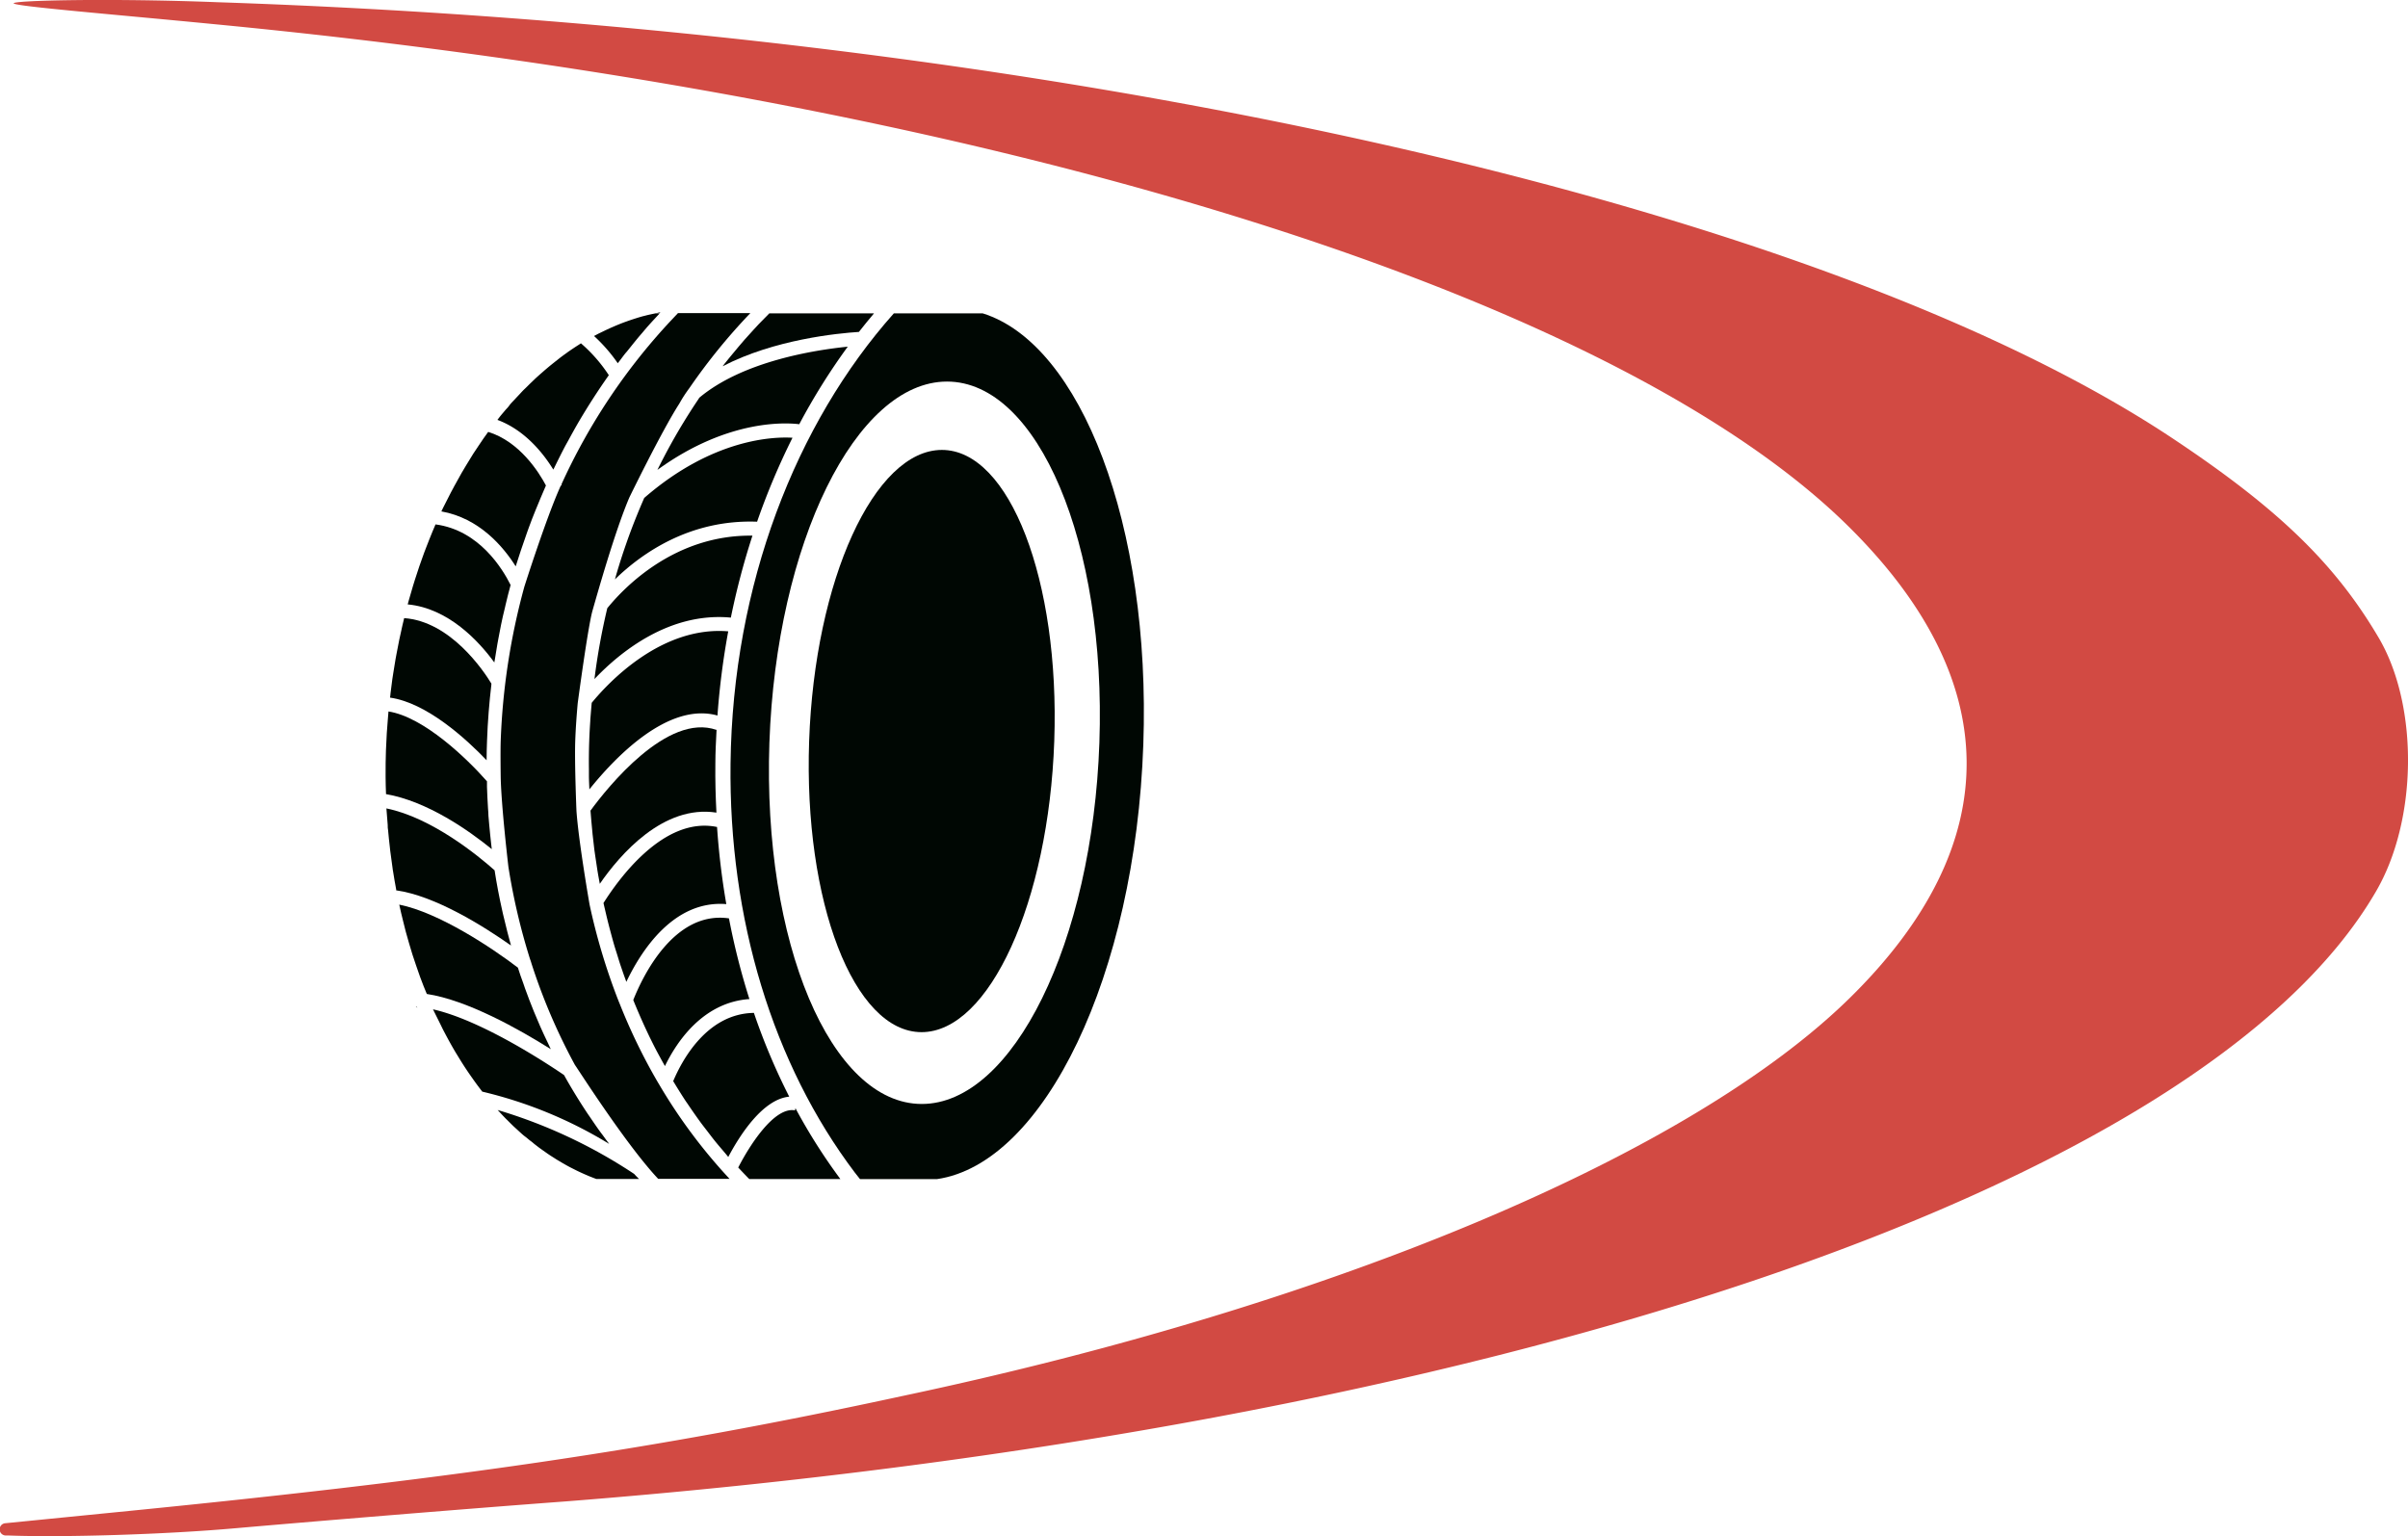
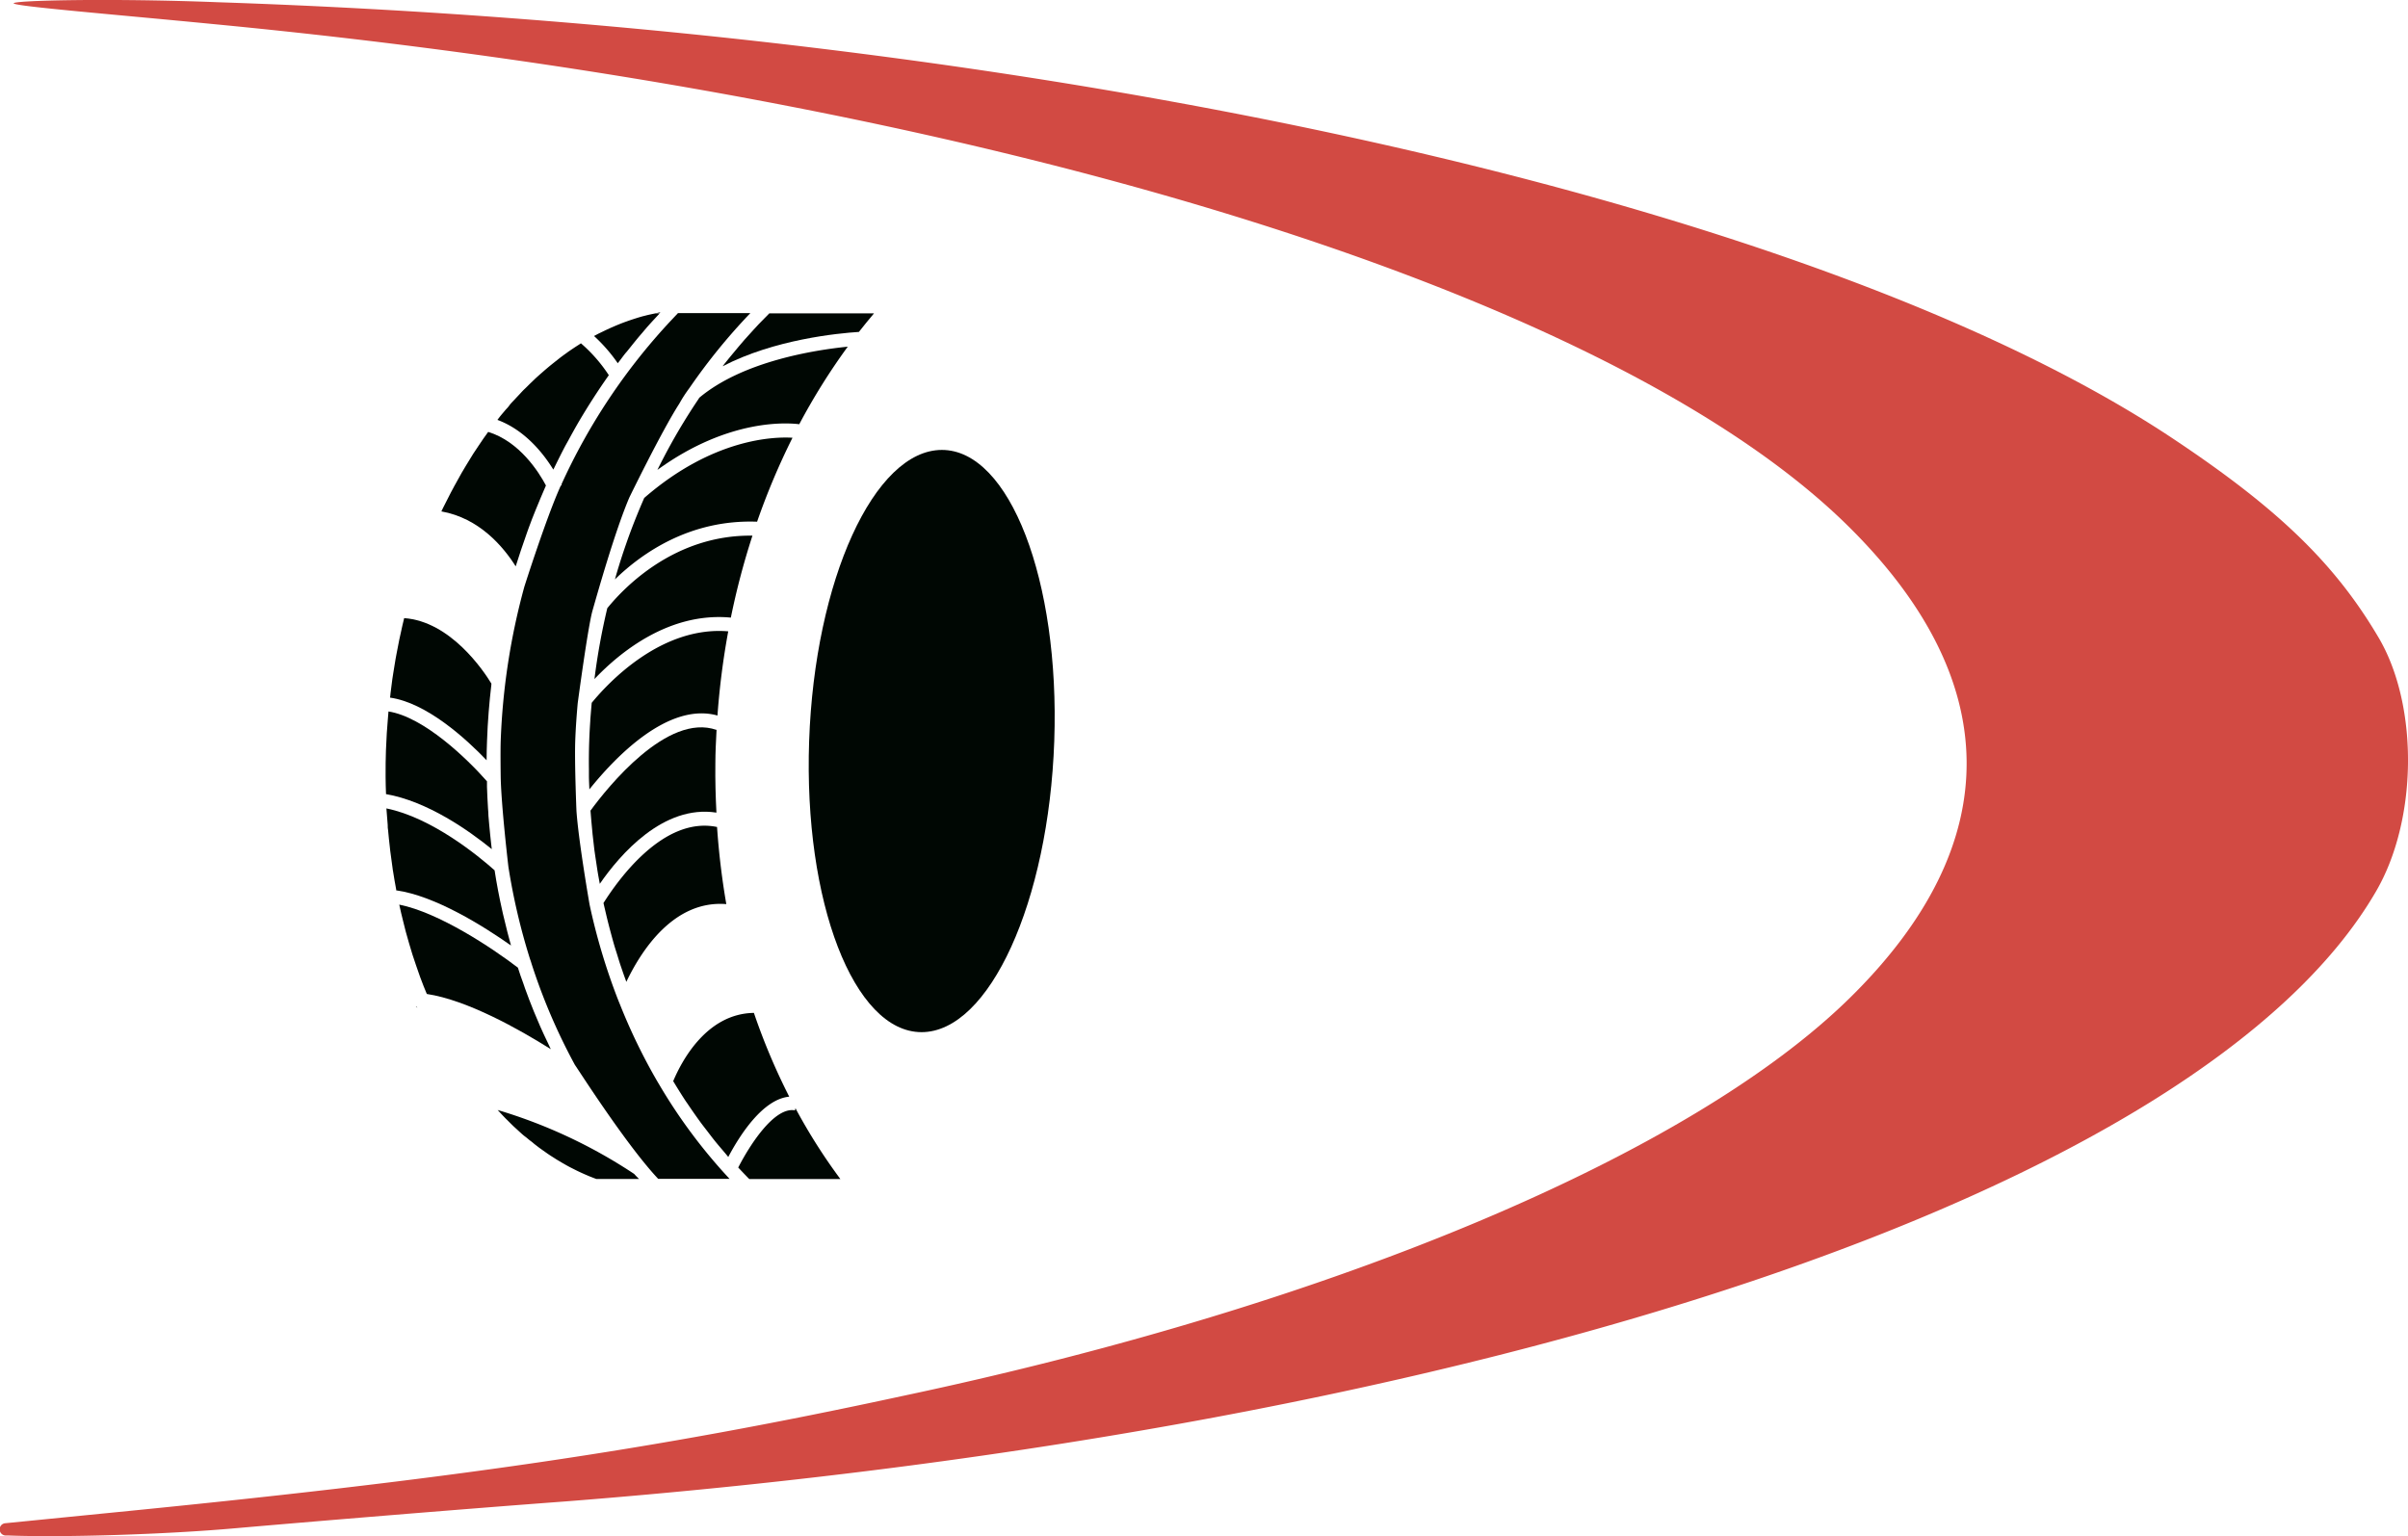
<svg xmlns="http://www.w3.org/2000/svg" id="d4e40dc0-9831-4657-8c27-88d7165d86ae" data-name="New Layer" viewBox="0 0 626.54 399.74">
  <title>favicon</title>
  <path d="M9.17,36.5c.9.81,26.76,2.91,51.54,5.33,199.46,19.09,362.36,69.09,424.92,129.86,41.7,40.59,42.31,83.34,1.21,123.67C445.43,336,353.26,375,240.53,398.87,174.65,413.12,122.36,420.65,32,429.52L7.05,432a1.6,1.6,0,0,0,.1,3.2l.67,0c14.21.54,40.8-.27,58.93-1.88,18.44-1.61,57.12-4.84,86.14-7,240.26-18.82,425.82-81.2,470.85-158.63,10.88-18.55,11.18-48.13.91-65.87-11.18-19.09-25.69-33.34-52.59-51.35C480.19,88.61,278.91,43.44,62.22,36.18,34.72,35.1,8.26,35.69,9.17,36.5Z" transform="translate(-5.59 -35.6)" fill="#d24a43" fill-rule="evenodd" />
  <g>
    <path d="M250.66,152.69c-17.61,0-33.08,33.92-34.54,75.76s11.63,75.76,29.25,75.76,33.07-33.92,34.53-75.76S268.27,152.69,250.66,152.69Z" transform="translate(-5.59 -35.6)" fill="#000703" />
    <path d="M106.47,250.31c0,.46,0,.92.1,1.38.12,1.43.28,2.85.44,4.26l.12,1.11c.19,1.54.4,3.06.62,4.57,0,.22.07.44.1.65.25,1.61.52,3.21.82,4.78,0,.08,0,.16,0,.24,10.2,1.44,22.73,9.33,29.88,14.36-.19-.66-.36-1.34-.54-2-.14-.52-.28-1-.41-1.55-.4-1.54-.77-3.1-1.14-4.67-.06-.26-.13-.53-.18-.81-.78-3.47-1.46-7-2-10.54-4.11-3.66-16.23-13.68-28.15-16.11C106.24,247.42,106.35,248.87,106.47,250.31Z" transform="translate(-5.59 -35.6)" fill="#000703" />
-     <path d="M153.36,122.9l0,0,0,0Z" transform="translate(-5.59 -35.6)" fill="#000703" />
-     <path d="M118.91,172.07c-.56,1.28-1.09,2.6-1.62,3.92l-.78,2c-.4,1-.78,2.06-1.15,3.11-.23.63-.45,1.26-.67,1.89-.39,1.13-.75,2.27-1.12,3.41l-.54,1.74c-.37,1.21-.72,2.44-1.07,3.68-.09.36-.2.71-.29,1.07,10.63,1,18.55,9.63,22.55,15.12,0-.22.07-.44.11-.67.21-1.37.43-2.73.67-4.09.09-.51.19-1,.28-1.52.22-1.19.44-2.39.69-3.58.3-1.47.63-2.93,1-4.39.06-.24.11-.48.16-.71q.61-2.62,1.32-5.21C136.38,183.7,130.31,173.58,118.91,172.07Z" transform="translate(-5.59 -35.6)" fill="#000703" />
    <path d="M106.67,220.75c-.07.72-.12,1.45-.18,2.18-.09,1.15-.18,2.3-.26,3.45-.08,1.49-.17,3-.22,4.48-.07,2.2-.11,4.39-.09,6.57v.41c0,1.48.06,2.95.11,4.42,10.81,1.89,21.53,9.46,27.52,14.32-.06-.41-.09-.83-.15-1.24-.09-.81-.18-1.62-.26-2.43s-.16-1.64-.24-2.47-.15-1.68-.22-2.52c0-.64-.07-1.28-.11-1.92q-.18-2.81-.27-5.64c0-.48,0-1,0-1.43C127.16,233.08,115.9,222.2,106.67,220.75Z" transform="translate(-5.59 -35.6)" fill="#000703" />
    <path d="M170.6,341.11a132.49,132.49,0,0,0-35.52-16.64c.68.75,1.37,1.49,2.07,2.21.2.2.41.39.61.6.49.49,1,1,1.49,1.47l.87.79c.42.39.85.79,1.28,1.17s.64.54,1,.81.82.7,1.24,1,.68.54,1,.81l1.22.94,1.08.77,1.22.86c.37.25.73.49,1.1.72s.83.54,1.26.8l1.12.67,1.27.73c.38.21.76.42,1.15.62l1.29.65c.39.2.77.38,1.16.56s.89.41,1.33.6l1.17.5,1.36.53.38.14h11.11C171.44,342,171,341.57,170.6,341.11Z" transform="translate(-5.59 -35.6)" fill="#000703" />
    <path d="M176.12,117.15c-.9.19-1.81.37-2.7.61l-.65.16c-1.18.33-2.34.71-3.5,1.1l-1.2.43c-1,.37-2,.78-3,1.22-.55.23-1.1.49-1.65.74-.7.33-1.39.68-2.08,1l-1.19.63a42,42,0,0,1,6.18,7.09c.25-.34.52-.67.77-1,.52-.69,1-1.38,1.57-2l1.18-1.47c.55-.69,1.11-1.38,1.67-2.06s1-1.16,1.49-1.75.94-1.11,1.42-1.65c.9-1,1.83-2,2.76-3Z" transform="translate(-5.59 -35.6)" fill="#000703" />
    <path d="M177.44,116.85c-.45.08-.88.2-1.32.3h1C177.27,117,177.35,116.94,177.44,116.85Z" transform="translate(-5.59 -35.6)" fill="#000703" />
    <path d="M149.56,157.81c.12-.25.25-.48.36-.72.93-1.89,1.86-3.77,2.84-5.61l.73-1.31c.9-1.66,1.81-3.31,2.76-4.93q3.65-6.19,7.75-12a39.48,39.48,0,0,0-7.25-8.29c-.17.1-.34.22-.5.33h0c-1,.63-2,1.3-3,2l-.25.19c-.89.63-1.77,1.28-2.64,2-.2.15-.4.3-.59.46-.75.59-1.49,1.2-2.23,1.83-.3.25-.58.51-.88.77-.63.54-1.25,1.1-1.87,1.67l-1.11,1.07c-.52.5-1,1-1.55,1.52s-.87.89-1.29,1.34-.88.93-1.31,1.4-1,1-1.41,1.58-.76.87-1.13,1.32-1,1.16-1.45,1.75l-.53.69C142.18,147.52,147,153.64,149.56,157.81Z" transform="translate(-5.59 -35.6)" fill="#000703" />
    <path d="M132.61,148c-.86,1.16-1.69,2.38-2.5,3.6-.47.69-.93,1.39-1.39,2.09-.62,1-1.24,2-1.84,3-.39.64-.77,1.28-1.15,1.93-.65,1.13-1.29,2.29-1.92,3.46-.3.56-.61,1.11-.9,1.68-.67,1.29-1.31,2.6-2,3.93l-.48,1c9.85,1.75,16.09,9.14,19.34,14.3.31-1,.65-2.05,1-3.08.13-.37.24-.74.36-1.11.52-1.57,1.06-3.14,1.62-4.69.16-.44.3-.87.47-1.3.53-1.46,1.09-2.89,1.67-4.32.46-1.15.93-2.28,1.41-3.41s.88-2.1,1.34-3.13C145.82,158.48,140.76,150.49,132.61,148Z" transform="translate(-5.59 -35.6)" fill="#000703" />
    <path d="M114.08,297.65h-.3l.38.16Z" transform="translate(-5.59 -35.6)" fill="#000703" />
    <path d="M177.2,318s-.15-.27-.41-.68A151.21,151.21,0,0,1,166.9,297l-.41-1a161.94,161.94,0,0,1-7.5-25s-2.86-16.4-3.41-24.36c0,0-.52-12.45-.32-18.22.12-3.28.35-6.53.64-9.78,0,0,2.67-20,3.85-24.12s5.86-20.76,9.6-29.48c0,0,8.42-17.31,13-24.41a35.4,35.4,0,0,1,2.59-4,155.52,155.52,0,0,1,15.89-19.55H182l-2,2.12a158.28,158.28,0,0,0-28.34,42.48,1.61,1.61,0,0,0,.09.21l-.25.1c-3.73,8.17-9.48,26.3-9.48,26.3a175.52,175.52,0,0,0-6.15,40.09c-.1,3,0,9.45,0,9.45.14,7.55,2,23.34,2,23.34a165.14,165.14,0,0,0,5.64,24.06,11,11,0,0,1,.36,1.09,153.72,153.72,0,0,0,11.31,26.42c.74,1,13.35,20.83,21.67,29.65h18.57A140,140,0,0,1,177.2,318Z" transform="translate(-5.59 -35.6)" fill="#000703" />
    <path d="M110.75,196.46c-.32,1.29-.62,2.59-.89,3.89-.13.56-.25,1.11-.37,1.67-.25,1.17-.47,2.35-.69,3.55-.1.52-.2,1-.29,1.55q-.32,1.84-.6,3.69c-.07.51-.16,1-.24,1.54-.17,1.22-.32,2.45-.47,3.69,0,.37-.09.74-.13,1.11,9.53,1.35,19.73,10.66,25.13,16.3,0-1.66.05-3.33.11-5q.13-3.81.43-7.57c.18-2.39.43-4.75.7-7.11l0-.28C131.41,210.13,122.79,197.31,110.75,196.46Z" transform="translate(-5.59 -35.6)" fill="#000703" />
-     <path d="M120.81,303.45l.75,1.43c.78,1.47,1.58,2.92,2.41,4.32.21.36.42.7.64,1.05.9,1.49,1.82,2.95,2.78,4.36l.42.61c1.05,1.51,2.11,3,3.22,4.4a.21.21,0,0,1,0,.06,113.16,113.16,0,0,1,33.06,13.61l-.47-.64c-.42-.54-.81-1.1-1.22-1.66-1-1.29-1.89-2.61-2.8-3.94-.34-.49-.67-1-1-1.45-2.2-3.3-4.3-6.71-6.26-10.23-5.45-3.71-21.83-14.33-34.09-17.1C119.1,300,120,301.76,120.81,303.45Z" transform="translate(-5.59 -35.6)" fill="#000703" />
    <path d="M110.47,275.28c.23.92.45,1.84.69,2.75s.59,2.07.88,3.11.57,1.95.87,2.9.6,1.82.91,2.72.71,2.08,1.08,3.1c.3.82.61,1.61.92,2.41s.54,1.36.82,2c10.52,1.59,24,9.17,32.26,14.37-.29-.59-.56-1.2-.84-1.8s-.67-1.39-1-2.1q-.93-2-1.8-4.11c-.26-.61-.53-1.22-.78-1.85q-1.2-2.94-2.3-6c-.16-.43-.3-.87-.44-1.29-.48-1.35-1-2.7-1.4-4.07-6.82-5.21-20.56-14.33-30.87-16.4C109.78,272.51,110.13,273.89,110.47,275.28Z" transform="translate(-5.59 -35.6)" fill="#000703" />
    <g>
      <path d="M213.55,146a165.9,165.9,0,0,1,12.62-20.18c-8.64.87-27.28,3.79-38.61,13.27-.1.14-.19.29-.28.44h0c-1.14,1.68-2.25,3.41-3.33,5.15l-.17.28q-3.84,6.24-7.14,12.93C195.46,144.23,211,145.69,213.55,146Z" transform="translate(-5.59 -35.6)" fill="#000703" />
      <path d="M202.58,171.37a183.7,183.7,0,0,1,9.21-21.85c-4.63-.29-20.62.06-38.58,15.67-1.65,3.78-3.19,7.62-4.57,11.56l-.14.41c-.65,1.85-1.27,3.73-1.85,5.62-.14.45-.28.9-.41,1.35-.23.74-.43,1.5-.65,2.25C172.63,179.53,185.16,170.72,202.58,171.37Z" transform="translate(-5.59 -35.6)" fill="#000703" />
      <path d="M195.75,196.33A194.78,194.78,0,0,1,201.37,175c-20.21-.29-33.4,13.49-37.77,18.88a170.79,170.79,0,0,0-3.34,18.44C166.92,205.3,179.75,194.82,195.75,196.33Z" transform="translate(-5.59 -35.6)" fill="#000703" />
      <path d="M233,117.15H205.76c-.91.91-1.83,1.83-2.73,2.78-.46.47-.9,1-1.35,1.46-.81.88-1.62,1.77-2.42,2.68-.52.59-1,1.19-1.53,1.79-.76.89-1.51,1.8-2.26,2.72-.44.53-.88,1.07-1.31,1.62l-.55.72c13.47-7,30-8.59,35.46-8.94C230.36,120.34,231.67,118.72,233,117.15Z" transform="translate(-5.59 -35.6)" fill="#000703" />
-       <path d="M303.07,229.35c2-57-16.22-104.23-41.79-112.2H238.16c-25.47,28.61-41.94,70.67-42.49,117.17-.48,40.41,11,78.23,32.39,106.5.42.56.87,1.09,1.3,1.64h20C277.29,338.42,301,289.34,303.07,229.35Zm-97.29-.45c1.82-51.91,22.51-94,46.21-94s41.46,42.07,39.65,94-22.51,94-46.21,94S204,280.8,205.78,228.9Z" transform="translate(-5.59 -35.6)" fill="#000703" />
      <path d="M192.27,221.81a200.49,200.49,0,0,1,2.8-21.91c-17.45-1.45-31.27,13.42-35.52,18.6-.13,1.45-.25,2.91-.37,4.37a2.28,2.28,0,0,1,0,.26c-.12,1.76-.22,3.54-.28,5.32-.09,2.44-.11,4.87-.08,7.28,0,.53,0,1.06,0,1.59,0,1.25.07,2.48.12,3.71C165.54,232.79,179.39,218.22,192.27,221.81Z" transform="translate(-5.59 -35.6)" fill="#000703" />
      <path d="M192,247.08c-.22-4.19-.33-8.41-.28-12.67,0-3,.16-5.92.31-8.85-12.82-4.54-28.42,15-32.8,21,.05.86.13,1.72.21,2.58.1,1.22.21,2.43.34,3.64s.28,2.63.45,3.93c.07.47.14.93.2,1.4.19,1.36.39,2.71.61,4.06.06.4.13.79.2,1.19.13.76.28,1.5.41,2.25C166.9,258,178.17,244.92,192,247.08Z" transform="translate(-5.59 -35.6)" fill="#000703" />
      <path d="M210.94,321a166.19,166.19,0,0,1-9.19-21.8c-12.46.17-18.93,12.84-21,17.76,1.08,1.79,2.18,3.56,3.32,5.29l.32.45q1.64,2.44,3.34,4.79c.5.68,1,1.33,1.52,2,.78,1,1.56,2.06,2.36,3.05.59.73,1.19,1.44,1.8,2.15s1.11,1.31,1.67,2C198,331.16,204,321.67,210.94,321Z" transform="translate(-5.59 -35.6)" fill="#000703" />
      <path d="M212.56,324l-.12.56c-5.4-1-11.85,9.18-14.77,14.88.94,1,1.89,2,2.87,3h23.71A148.56,148.56,0,0,1,212.56,324Z" transform="translate(-5.59 -35.6)" fill="#000703" />
-       <path d="M200.58,295.6a183.28,183.28,0,0,1-5.32-21c-14.36-2.08-22.55,15.31-24.9,21.25q1.94,4.81,4.16,9.43c.11.24.23.47.35.71.64,1.31,1.3,2.62,2,3.91l.59,1.08c.37.69.76,1.38,1.14,2.06C181.63,306.77,188.46,296.44,200.58,295.6Z" transform="translate(-5.59 -35.6)" fill="#000703" />
      <path d="M194.57,270.89a196.09,196.09,0,0,1-2.41-20.07c-14.09-2.95-26,14.16-29.55,19.79.23,1,.48,2.05.72,3.08.36,1.53.75,3.06,1.16,4.57.28,1.05.56,2.09.86,3.12.25.87.53,1.72.8,2.58s.6,2,.92,2.93.58,1.69.87,2.52l.62,1.71C172.36,283.14,180.83,269.78,194.57,270.89Z" transform="translate(-5.59 -35.6)" fill="#000703" />
    </g>
  </g>
</svg>